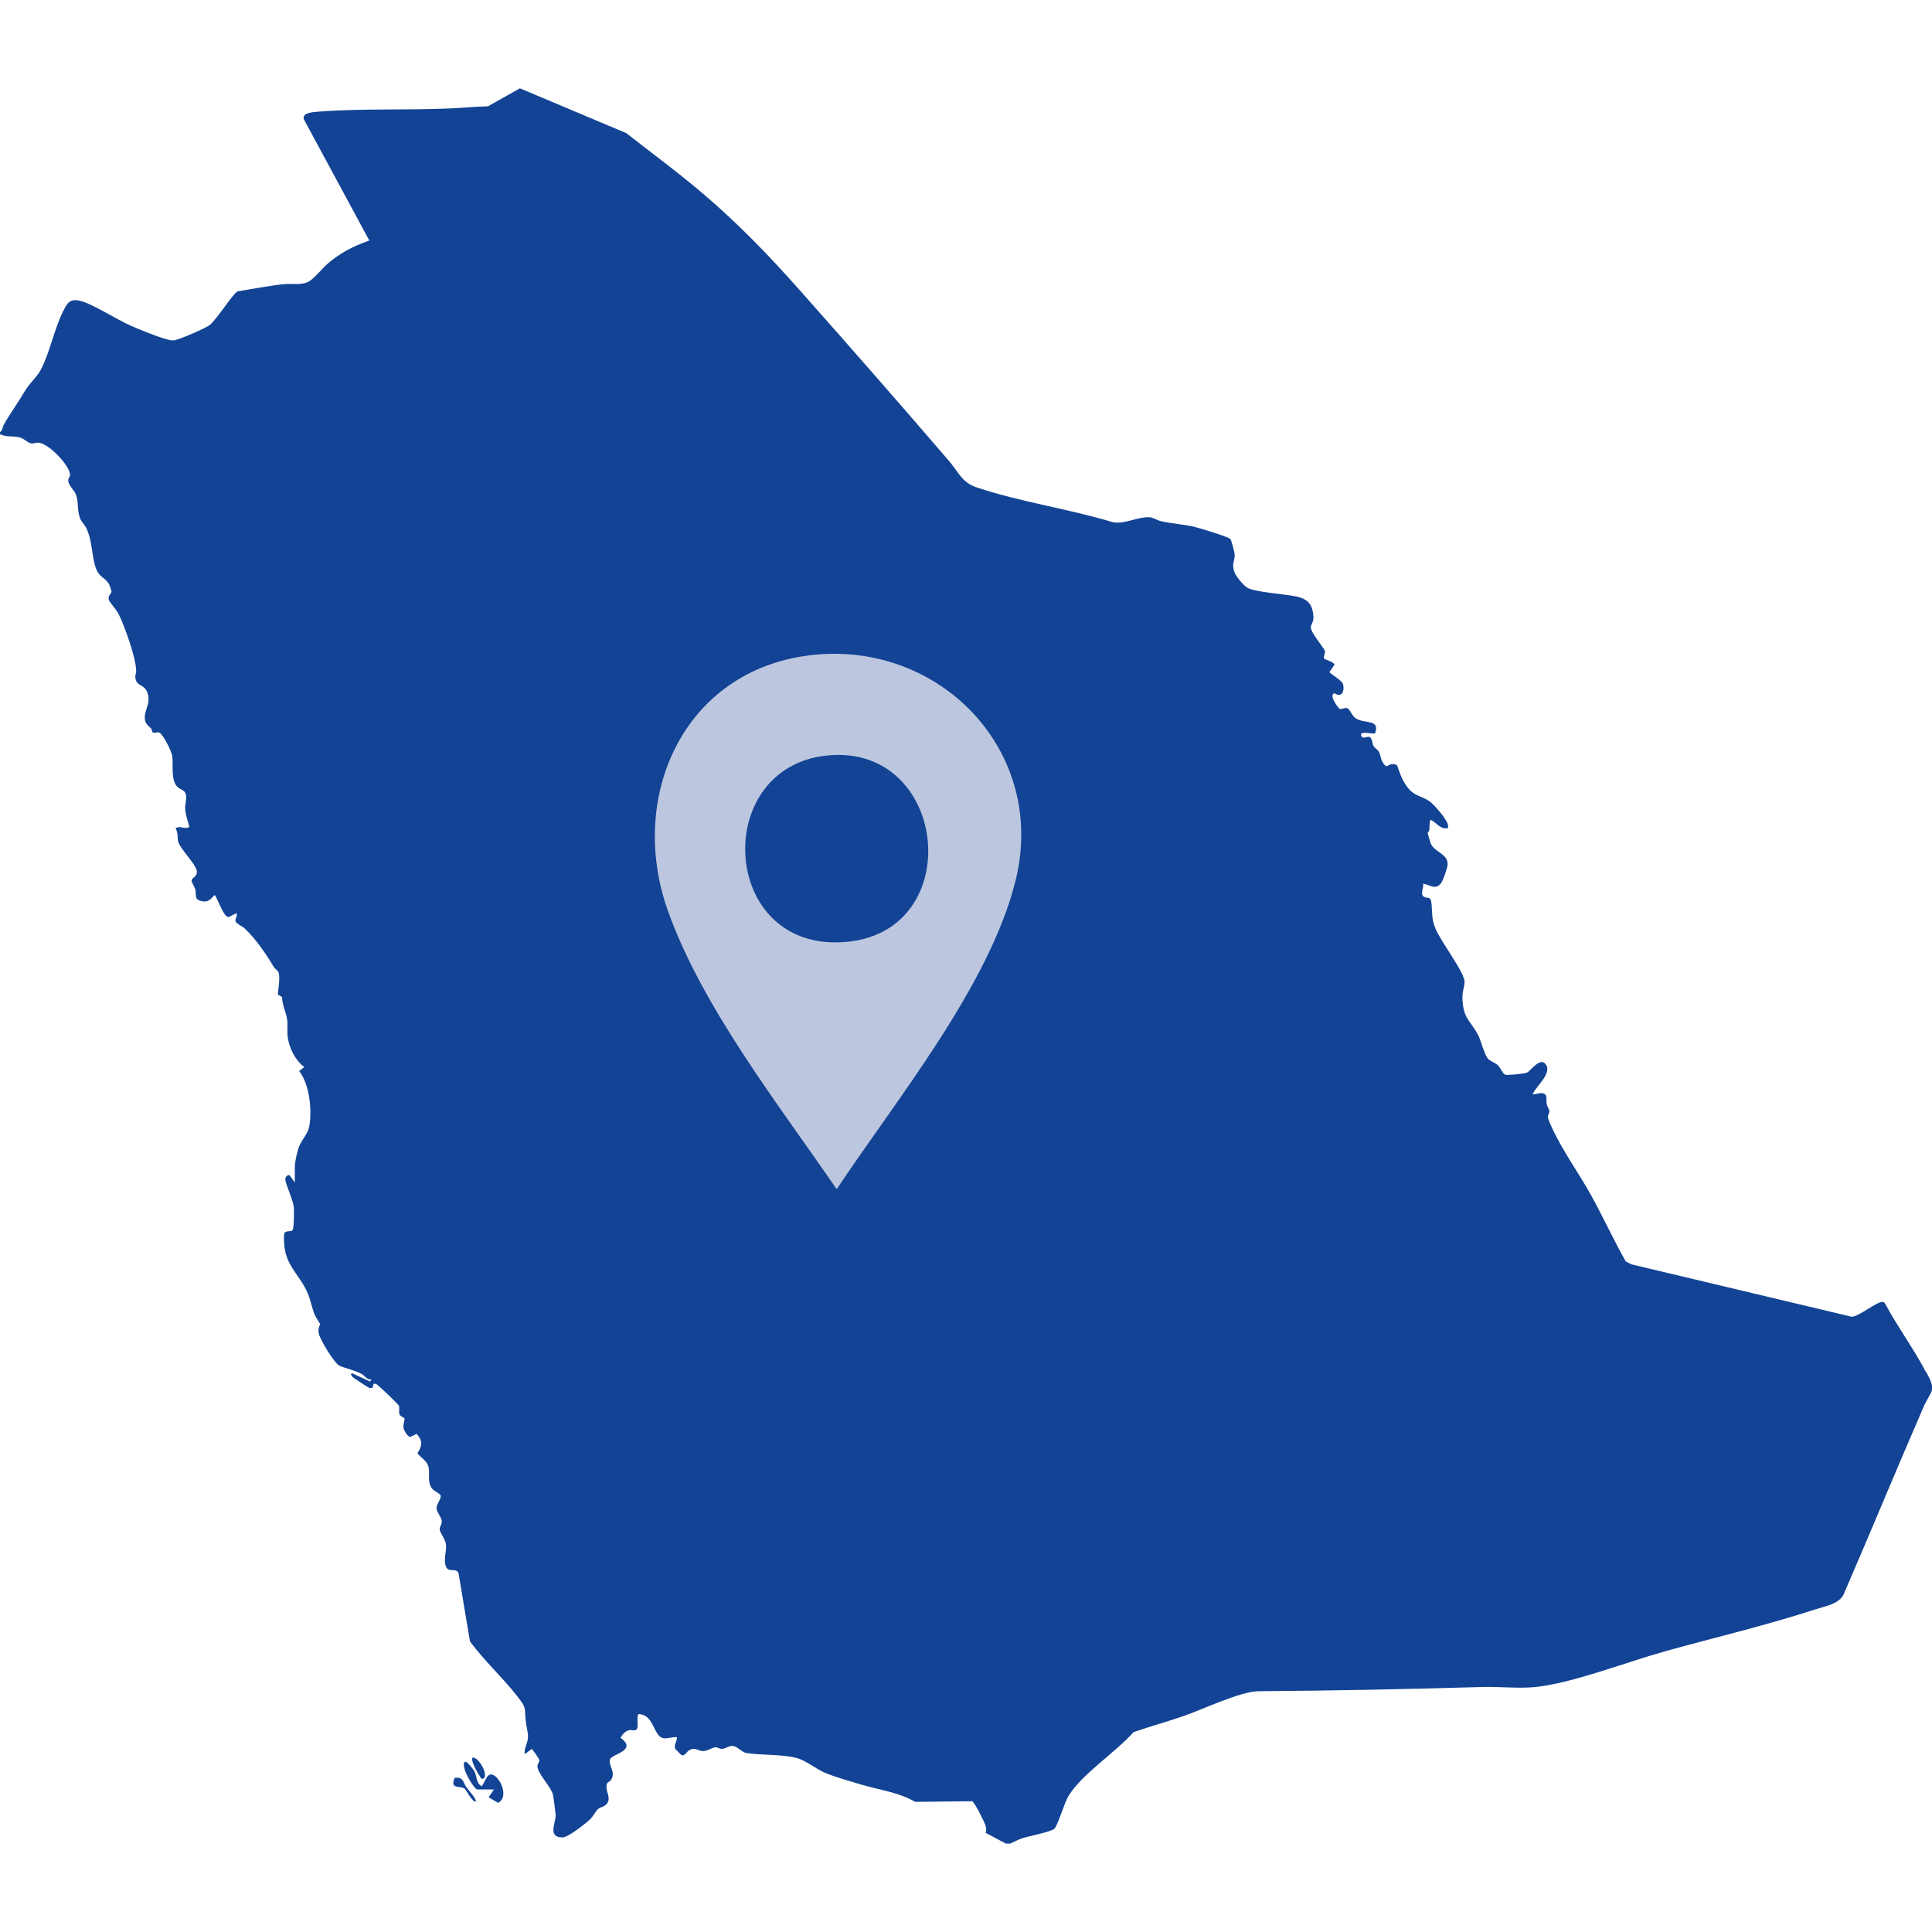
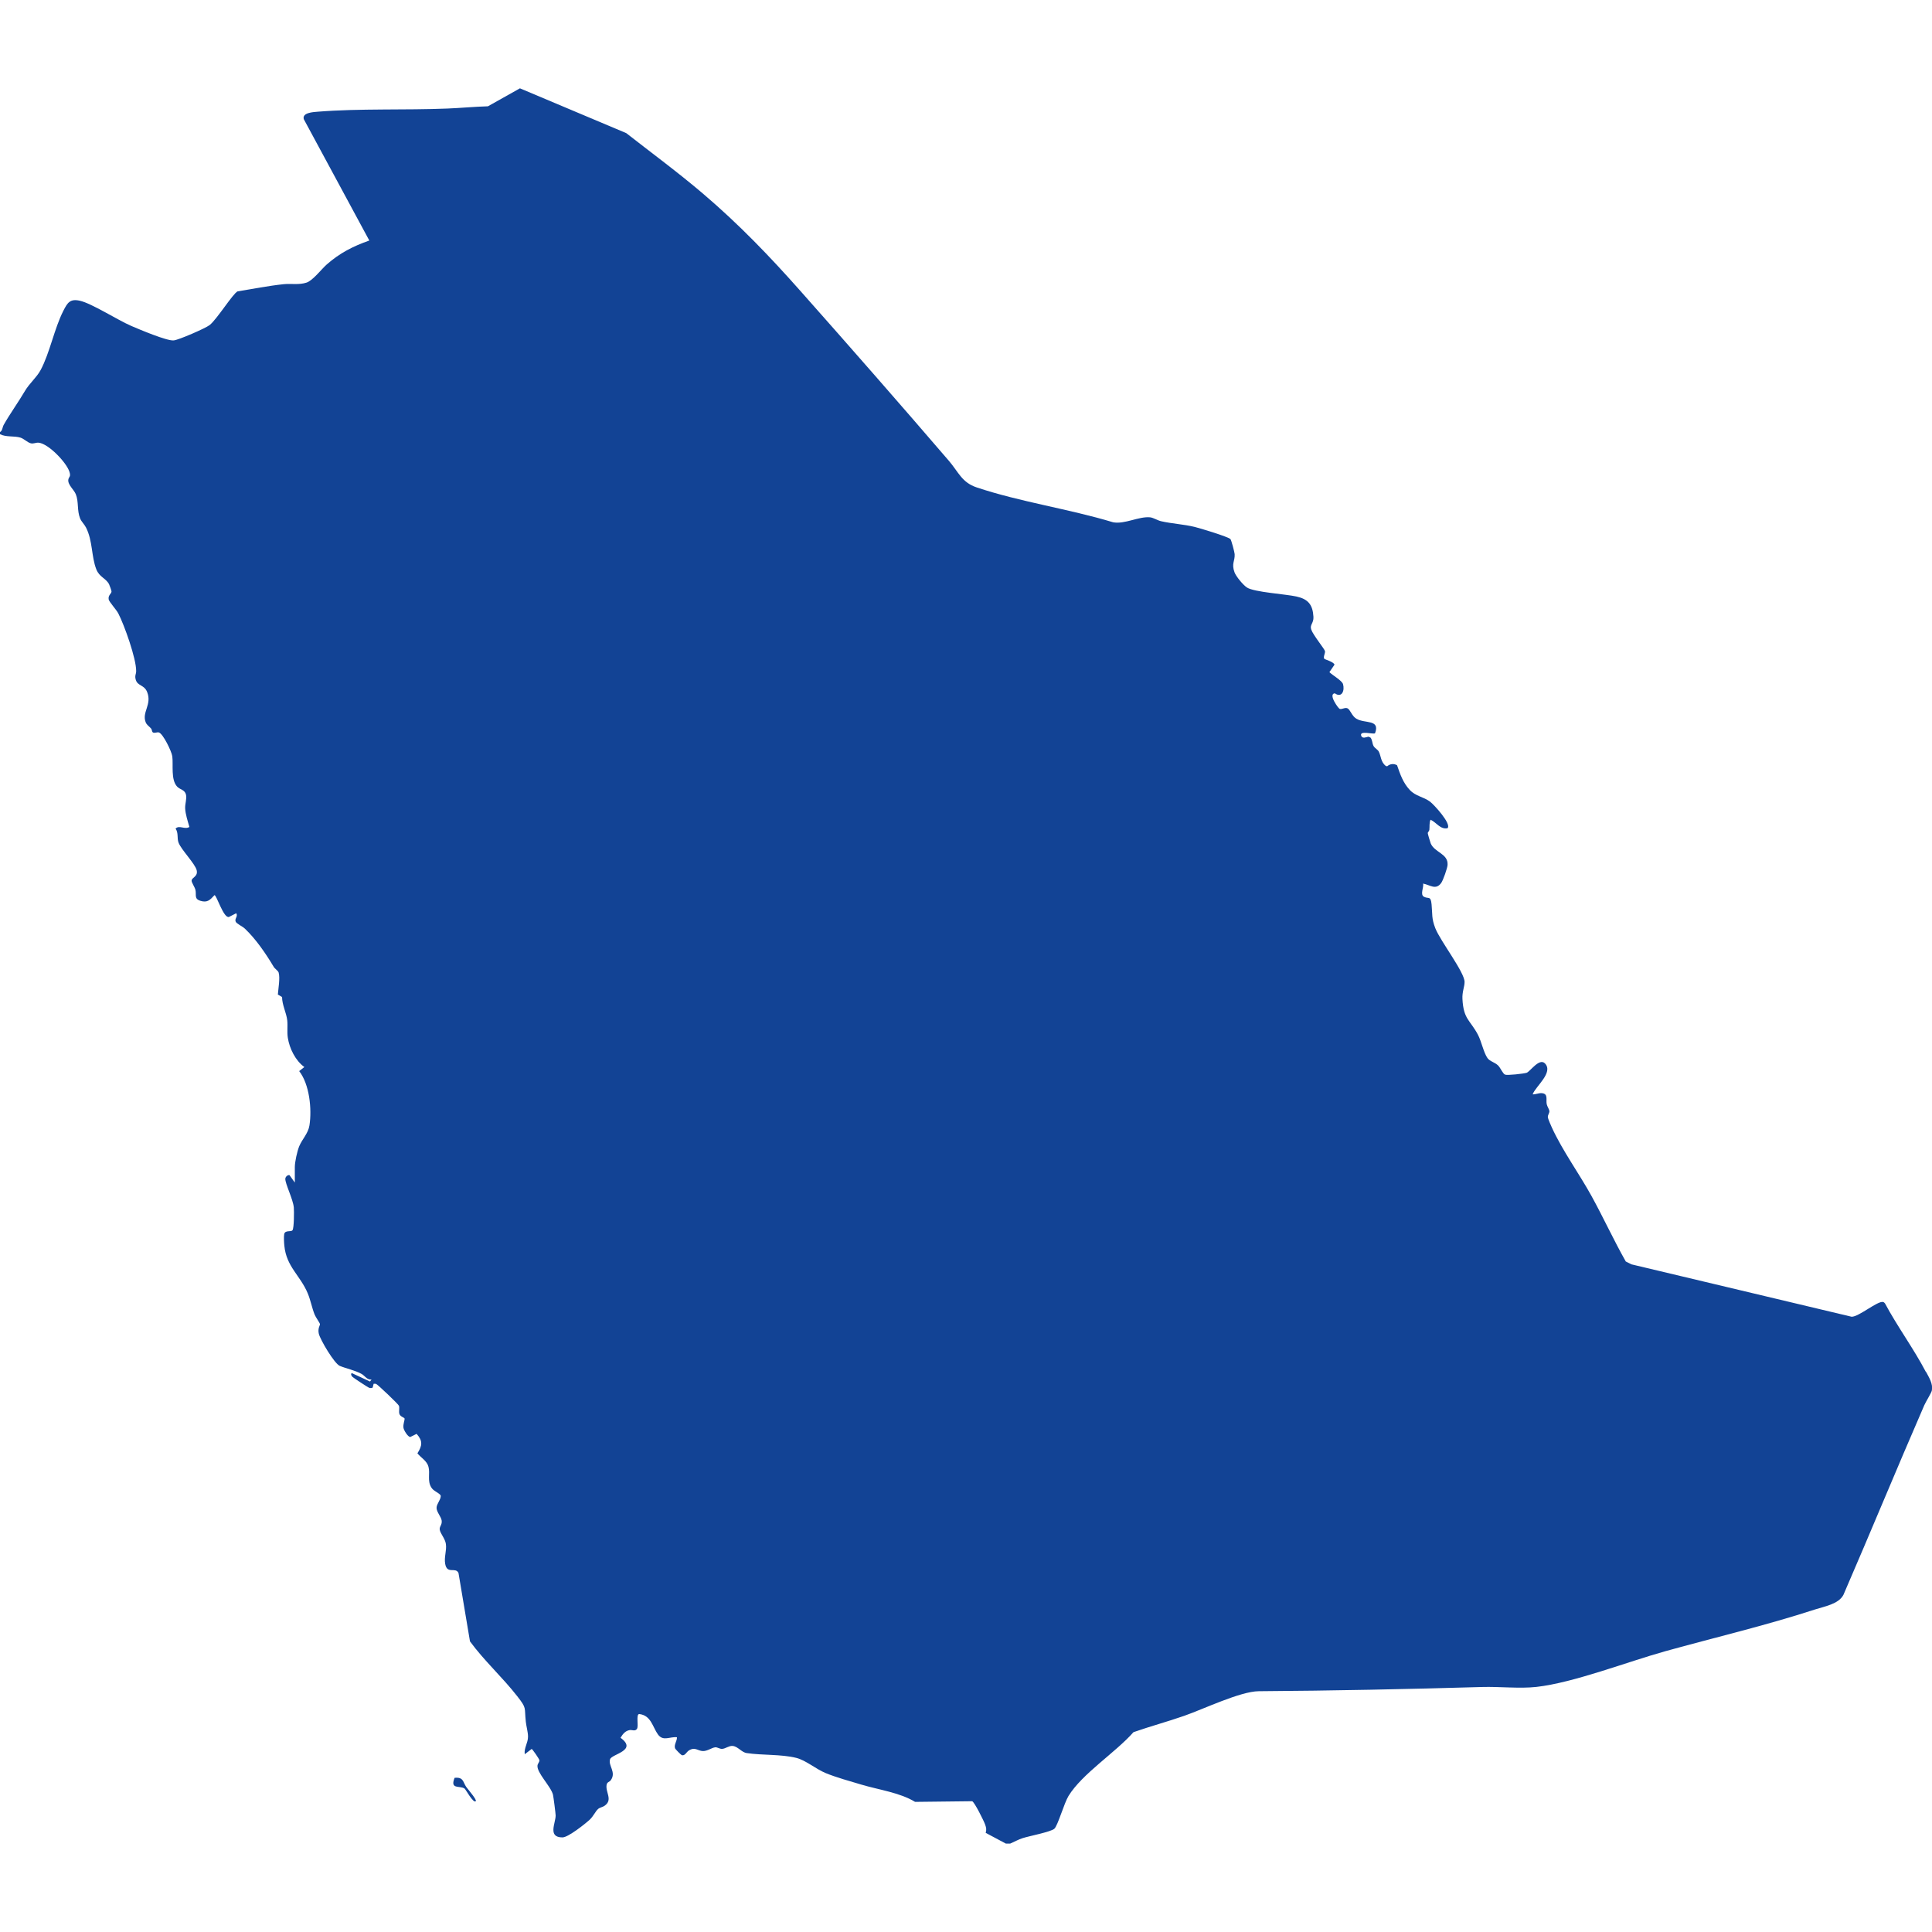
<svg xmlns="http://www.w3.org/2000/svg" id="Capa_1" viewBox="0 0 500 500">
  <defs>
    <style>.cls-1{fill:#124395;}.cls-2{fill:#bcc6de;}</style>
  </defs>
  <path class="cls-1" d="M498.44,355.1c-3.12-5.98-7.4-11.78-10.6-17.77-.12-.16-.28-.31-.48-.37-1.38-.39-6.33,3.87-8.17,3.81l-56.98-13.56-1.46-.74c-3.15-5.56-5.81-11.4-8.9-17-3.25-5.88-7.4-11.54-10.21-17.62-.25-.54-1.04-2.32-1.06-2.76-.02-.57.45-1.04.4-1.57-.04-.42-.56-1.15-.69-1.76-.25-1.17.47-2.72-1.3-2.85-.8-.06-1.54.36-2.34.3.77-2.09,5.46-5.65,3.18-8-1.46-1.5-3.86,2.15-4.75,2.43-.73.23-5.02.72-5.58.47-.61-.28-1.15-1.72-1.78-2.35-.84-.84-2.13-1.05-2.76-1.93-.98-1.36-1.59-4.4-2.48-6.06-2.04-3.83-3.73-3.96-4-9.22-.1-1.88.54-3.11.55-4.4.03-2.51-6.27-10.59-7.57-13.92-1.02-2.61-.72-3.64-.97-6.19-.23-2.28-.73-1.35-1.92-1.93-1.16-.56-.03-2.45-.28-3.44,1.82.35,3.27,1.77,4.68-.14.51-.69,1.61-3.85,1.66-4.69.18-2.94-3.35-3.18-4.36-5.56-.14-.34-.78-2.51-.77-2.69.02-.22.38-.5.42-.84.1-.88-.07-1.73.3-2.61,1.55.71,2.54,2.59,4.4,2.2,1.1-1.1-3.52-6.13-4.55-6.89-1.68-1.25-3.69-1.36-5.24-3.03-1.73-1.85-2.46-4.04-3.27-6.37-.83-.5-1.85-.37-2.56.26l-.36-.08c-1.33-1.05-1.23-2.61-1.81-3.72-.28-.53-1.03-.88-1.34-1.42-.4-.71-.28-1.58-.82-2.22l-.55-.22c-.53.14-1.51.55-1.81-.16-.67-1.59,3.11-.35,3.55-.72,1.38-3.7-2.64-2.43-4.84-3.77-1.19-.72-1.58-2.37-2.3-2.69-.66-.29-1.34.32-2,.16-.33-.08-3.06-3.83-1.28-4.04,1.87,1.31,2.61-.77,2.13-2.39-.27-.91-2.8-2.34-3.52-3.09l1.32-1.93c-.19-.75-2.52-1.33-2.66-1.55-.31-.49.31-1.44.19-1.97-.13-.58-3.03-4.09-3.55-5.56-.45-1.27.66-1.61.57-3.3-.18-3.17-1.39-4.59-4.39-5.26-2.8-.63-10.94-1.11-12.82-2.33-.95-.61-2.83-2.86-3.22-3.94-.83-2.3.14-2.89.04-4.7-.02-.48-.86-3.65-1.09-3.89-.55-.6-7.95-2.84-9.25-3.15-2.9-.7-5.86-.83-8.71-1.48-.96-.22-1.98-.93-2.87-1.01-2.92-.26-6.53,1.84-9.53,1.29-11.38-3.45-24.13-5.28-35.32-9.03-3.86-1.29-4.7-3.99-7.18-6.87-12.62-14.69-25.44-29.32-38.29-43.81-8.1-9.14-16-17.37-25.35-25.34-6.4-5.45-13.28-10.52-19.87-15.67l-27.51-11.59-8.28,4.65c-3.48.1-6.99.44-10.44.58-11.06.45-22.63-.05-33.61.82-1.22.1-4.07.25-3.61,1.93l16.96,31.41c-4.2,1.47-7.68,3.25-11.02,6.2-1.41,1.25-3.59,4.15-5.23,4.69-1.93.64-3.97.21-5.92.41-3.99.42-7.96,1.22-11.92,1.86-1.16.49-5.38,7.28-7.25,8.73-1.11.85-7.97,3.83-9.28,3.96-1.75.18-8.94-2.87-10.99-3.75-3.55-1.53-10.21-5.83-13.31-6.52-2.55-.57-3.21.54-4.27,2.62-2.36,4.65-3.49,10.88-5.88,15.33-1.01,1.89-2.88,3.42-4.02,5.35-1.74,2.96-3.95,6.02-5.52,8.81C.59,110.59.68,111.44,0,111.82v.55c1.6.82,3.66.38,5.3.89.88.27,1.83,1.27,2.69,1.47.72.17,1.3-.24,2.04-.16,2.56.29,7.16,5.11,7.94,7.52.44,1.36-.16,1.23-.29,2.05-.19,1.28,1.45,2.58,1.93,3.74.81,1.96.28,4.24,1.13,6.31.34.82,1.13,1.55,1.52,2.33,1.77,3.5,1.35,7.45,2.67,10.83.8,2.04,2.48,2.27,3.3,3.86.14.27.62,1.63.63,1.84.01.61-.94.97-.73,2.09.12.63,1.99,2.65,2.48,3.6,1.57,3.03,4.66,11.71,4.63,14.92,0,.87-.44,1.16-.09,2.3.49,1.61,2.18,1.24,2.93,3.13,1.3,3.26-1.41,5.21-.38,7.82.29.74.93,1.07,1.41,1.64.23.27.18.79.45.99.38.28,1.08-.11,1.54.01,1.11.31,3.33,4.95,3.49,6.18.29,2.2-.42,6.05,1.25,7.84.75.8,2.01.8,2.3,2.11.24,1.08-.27,2.29-.22,3.51.06,1.5.68,3.37,1.1,4.83-1.25.75-2.62-.58-3.58.42.8,1.17.32,2.45.77,3.64.69,1.84,4.34,5.5,4.7,7.17.36,1.67-1.3,1.79-1.32,2.68-.01.48.8,1.62.98,2.33.32,1.32-.4,2.34,1.27,2.86,1.83.57,2.52-.21,3.67-1.46.55,0,2.34,6.02,3.74,5.65l1.9-.97c.49.88-.5,1.38-.15,2.19.23.54,1.76,1.21,2.36,1.79,2.89,2.73,5.46,6.51,7.47,9.89.32.54,1.13,1,1.28,1.48.42,1.4-.09,4.18-.2,5.7l1.09.64c0,2.05,1.13,4.11,1.34,6.03.16,1.5-.09,2.98.15,4.53.43,2.77,1.99,5.92,4.28,7.56l-1.34,1.05c2.68,3.45,3.31,9.83,2.66,14.04-.32,2.08-1.87,3.56-2.63,5.36-.55,1.31-1.16,4.12-1.16,5.45v4l-1.38-1.93c-.52-.09-1.06.46-1.08.95-.06,1.23,2.02,5.33,2.2,7.44.08.94.07,5.31-.34,5.87-.38.52-1.93-.11-2.15,1.02-.13.67-.04,2.25.04,3,.53,5.46,4.13,7.67,6.08,12.38.72,1.75,1.05,3.65,1.75,5.42.27.68,1.33,2.14,1.39,2.47.06.3-.63,1.07-.3,2.5.38,1.59,4.03,7.75,5.44,8.33,1.63.67,3.98,1.15,5.64,2.08.87.49,1.35,1.55,2.56,1.44l-.39.52-4.71-2.18c-.38.24-.08.7.15.96.17.2,4.08,2.78,4.33,2.84.31.08.64.14.92-.06l.25-.98c.21,0,.44-.03.64.04.39.13,5.8,5.27,5.91,5.66.19.66-.08,1.43.11,2.09.21.73,1.31.96,1.34,1.2.07.48-.43,1.45-.28,2.42.09.61,1.13,2.37,1.77,2.36l1.63-.81c1.66,1.86,1.45,3.07.21,5.04.93,1.16,2.45,1.93,2.86,3.48.46,1.76-.34,3.6.72,5.34.6.99,1.7,1.2,2.41,2.02.29.88-1.04,2.2-1.04,3.26,0,1.11,1.21,2.32,1.33,3.33.14,1.14-.67,1.52-.5,2.38.2,1.05,1.4,2.27,1.59,3.68.23,1.75-.51,3.33-.18,5.15.5,2.76,2.69.68,3.44,2.34l2.97,17.69c3.64,4.98,8.42,9.3,12.24,14.2,2.54,3.25,1.79,2.77,2.21,6.6.13,1.22.57,2.66.57,3.86,0,1.65-1.07,2.9-.85,4.55l1.79-1.37c.18,0,1.98,2.59,2.01,2.93.04.43-.44.86-.5,1.36-.21,1.88,3.45,5.36,4.01,7.55.12.47.69,4.88.69,5.38,0,1.97-2.13,5.68,1.77,5.67,1.46,0,5.82-3.46,7.03-4.57.95-.88,1.53-2.22,2.18-2.78.51-.43,1.14-.46,1.66-.82,2.28-1.56.16-3.53.56-5.5.14-.69.74-.66,1.07-1.13,1.49-2.09-.71-3.72-.19-5.42.41-1.36,7.25-2.26,2.71-5.56.59-.97,1.22-1.81,2.41-2,.53-.09,1.41.42,1.86-.34.45-.76-.31-3.66.54-3.81,3.11.33,3.48,3.36,4.87,5.28,1.35,1.87,3.04.53,4.92.73.06.97-.79,1.83-.5,2.83.08.28,1.55,1.76,1.8,1.82.76.2,1.2-.85,1.75-1.2,1.66-1.06,2.33.11,3.7.13,1.16.01,2.26-.88,3.14-.97.6-.06,1.12.43,1.8.4.84-.03,1.78-.84,2.71-.76,1.4.13,2.29,1.65,3.67,1.85,3.98.6,8.88.27,12.8,1.24,2.51.63,5.07,2.89,7.63,3.94,2.71,1.12,6.3,2.1,9.16,2.96,4.58,1.37,10.03,2.08,13.97,4.49l14.77-.17c.58.17,3.06,5.15,3.35,6.02.3.88.4,1.2.16,2.17l5.22,2.78h1.1c.99-.43,2.15-1.06,3.16-1.39,1.67-.56,7.35-1.62,8.28-2.46.9-.81,2.53-6.62,3.66-8.47,3.54-5.78,12.21-11.28,16.82-16.52,4.34-1.52,8.78-2.71,13.13-4.23,4.94-1.72,14.52-6.33,19.28-6.37,19.26-.13,38.53-.53,57.83-1.09,4.44-.13,9.75.46,14.03-.02,9.63-1.07,23.64-6.54,33.44-9.26,12.83-3.56,25.9-6.63,38.56-10.75,2.49-.81,6.23-1.41,7.47-3.83,7.07-16.31,13.83-32.76,20.92-49.06.41-.94,1.84-3.2,1.96-3.82.33-1.75-.72-3.32-1.5-4.82Z" />
-   <path class="cls-1" d="M128.1,459.65c-2.04-1.52-2.4,1.46-3.46,2.63-1.56-.96-1.1-2.48-1.88-3.9-.29-.52-1.74-2.36-2.24-2.44-.97.08-.21,2.18,0,2.76.3.8,2.25,4.41,3.03,4.41h4.27l-1.36,2.03,2.45,1.44c2.62-1.36.95-5.64-.8-6.94Z" />
  <path class="cls-1" d="M117.65,460.1c-1.25,3.07,1.28,1.95,2.56,2.76.31.19,2.29,3.94,2.92,3.28.34-.36-2.13-3.18-2.49-3.71-.85-1.25-.67-2.57-2.99-2.33Z" />
-   <path class="cls-1" d="M124.92,460.35c1.81-.43-.88-5.59-2.61-5.51-.59.8,1.33,4.07,1.88,4.87.18.26.29.74.74.64Z" />
  <g id="wPfSpH">
-     <path class="cls-2" d="M209.58,169.58c33.65-4.06,61.59,24.94,53.23,58.4-6.79,27.2-30.89,56.63-46.28,79.79-14.99-21.9-34.72-46.96-43.68-72.05-10.54-29.54,4.1-62.19,36.74-66.13ZM215.77,195.4c-32.23,1.36-30.04,51.99,3.87,48.3,30.12-3.28,25.79-49.56-3.87-48.3Z" />
-   </g>
+     </g>
</svg>